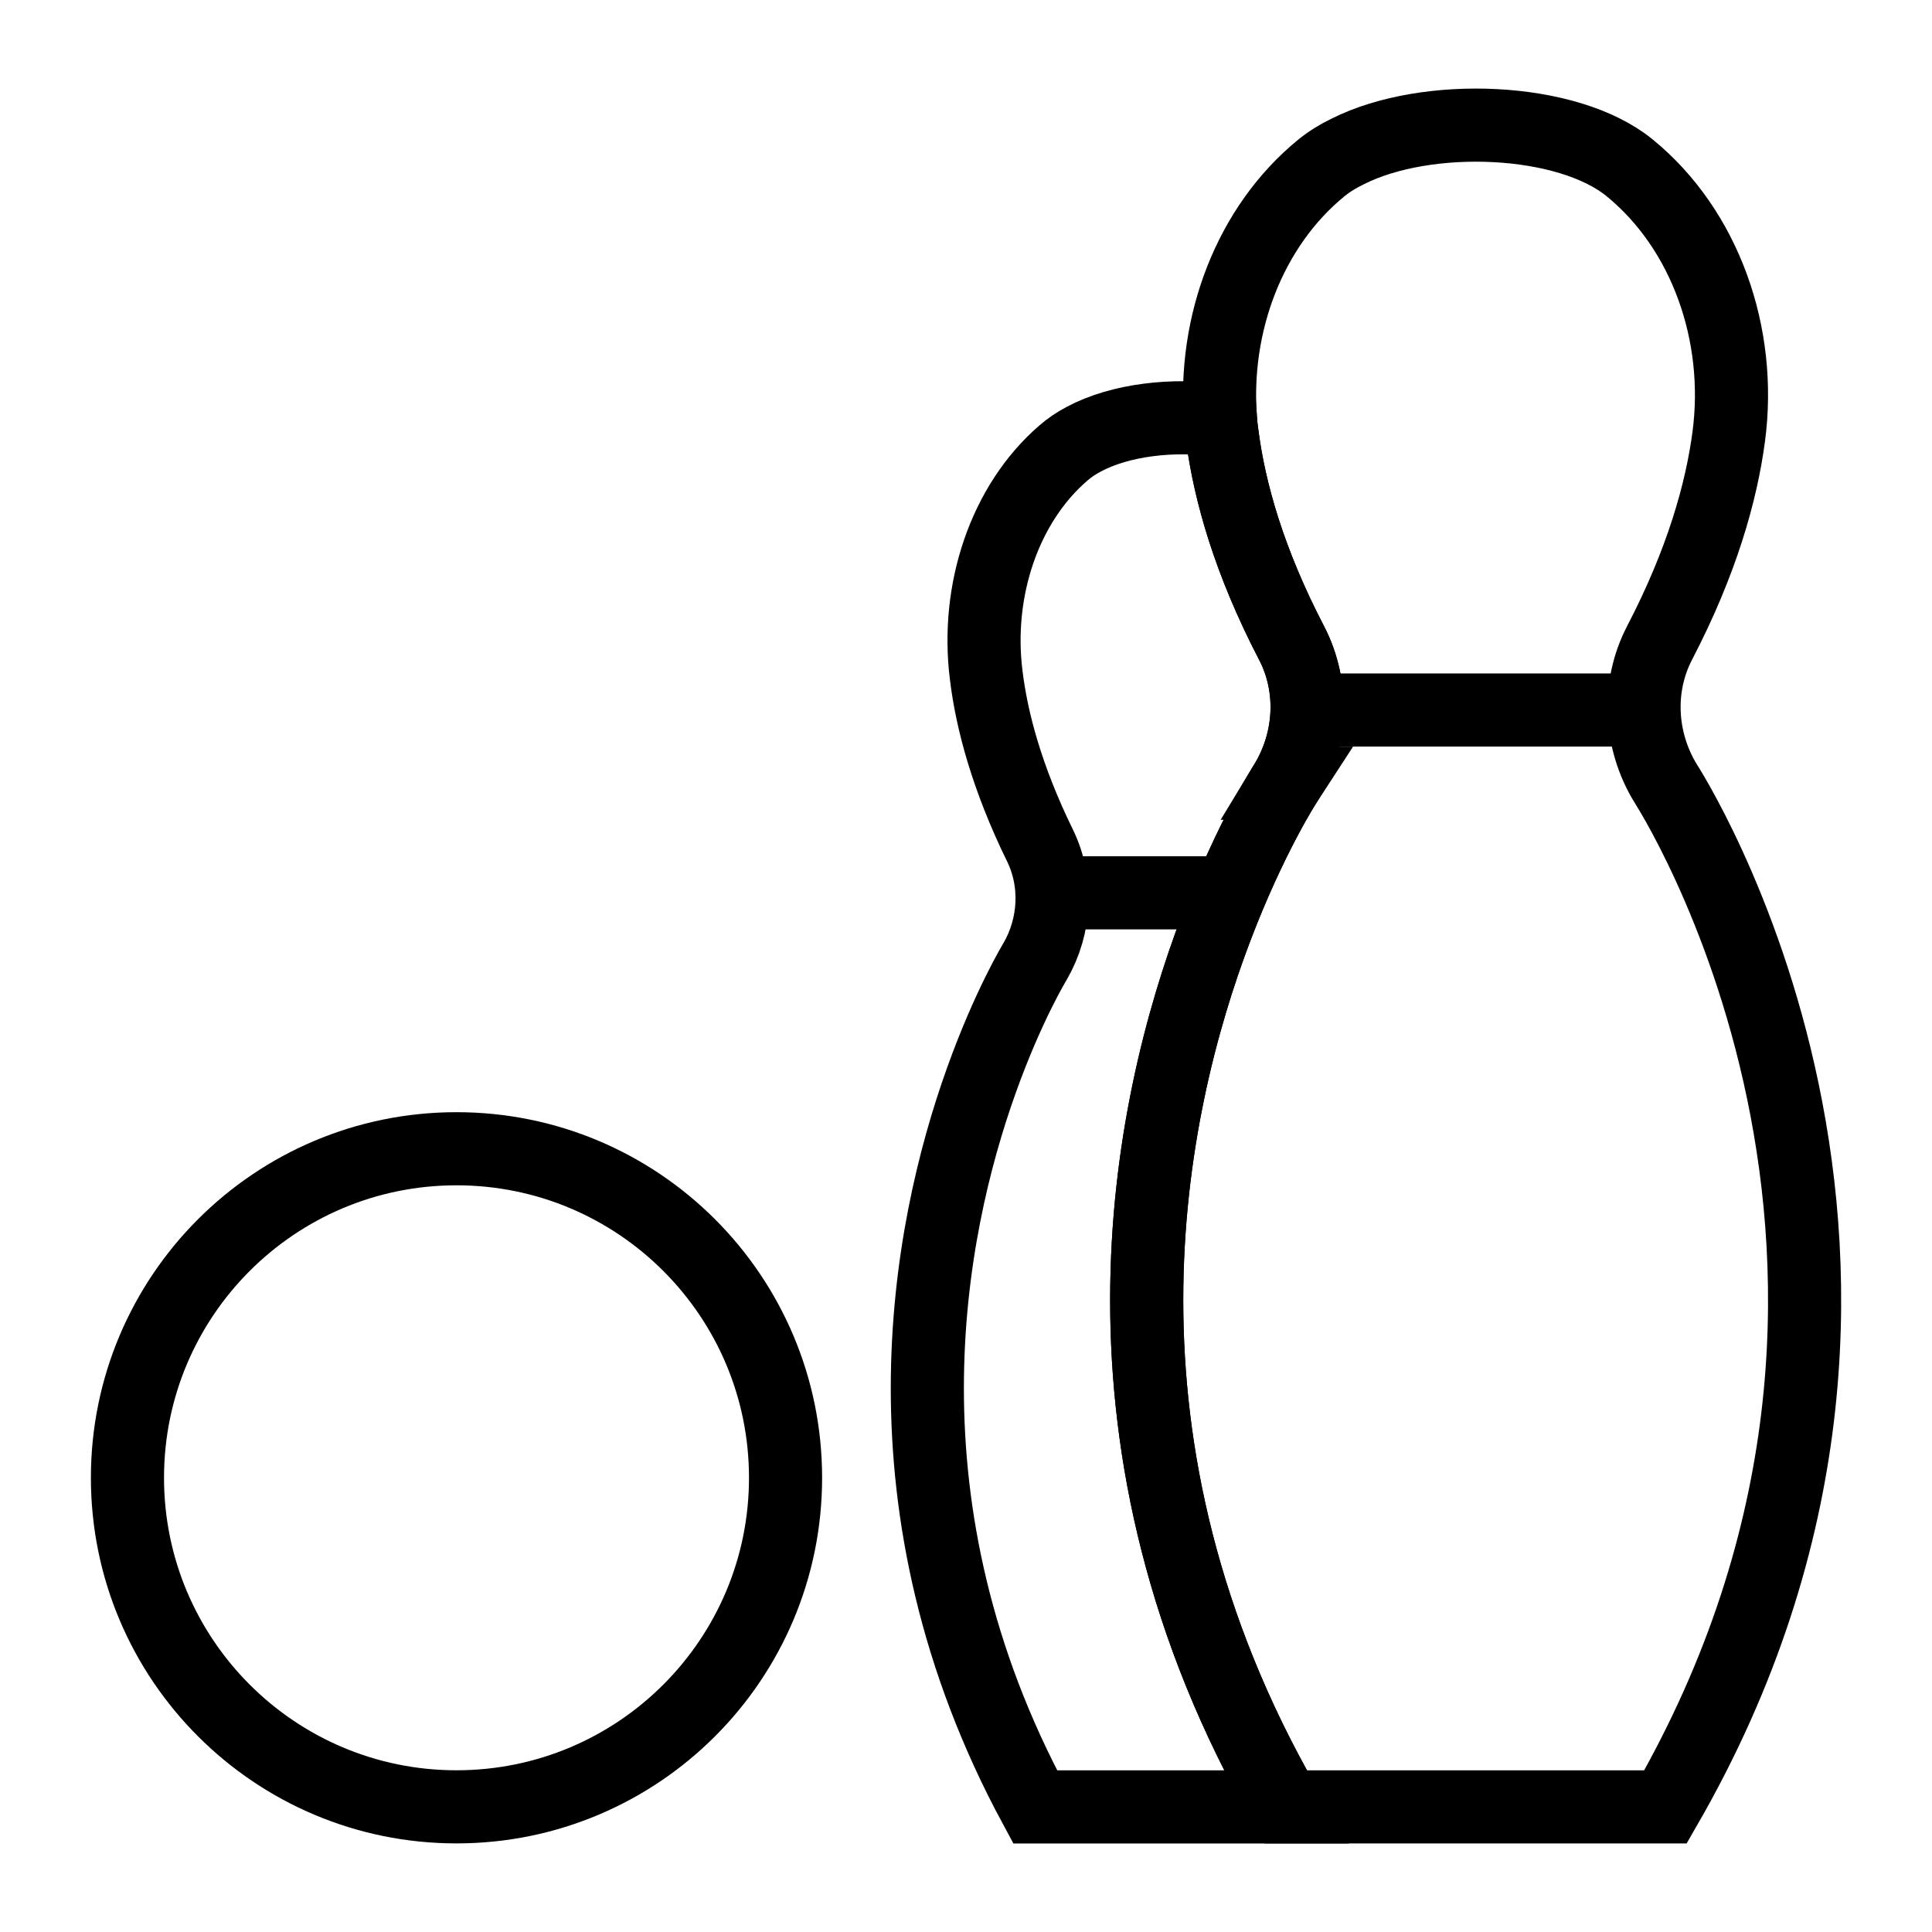
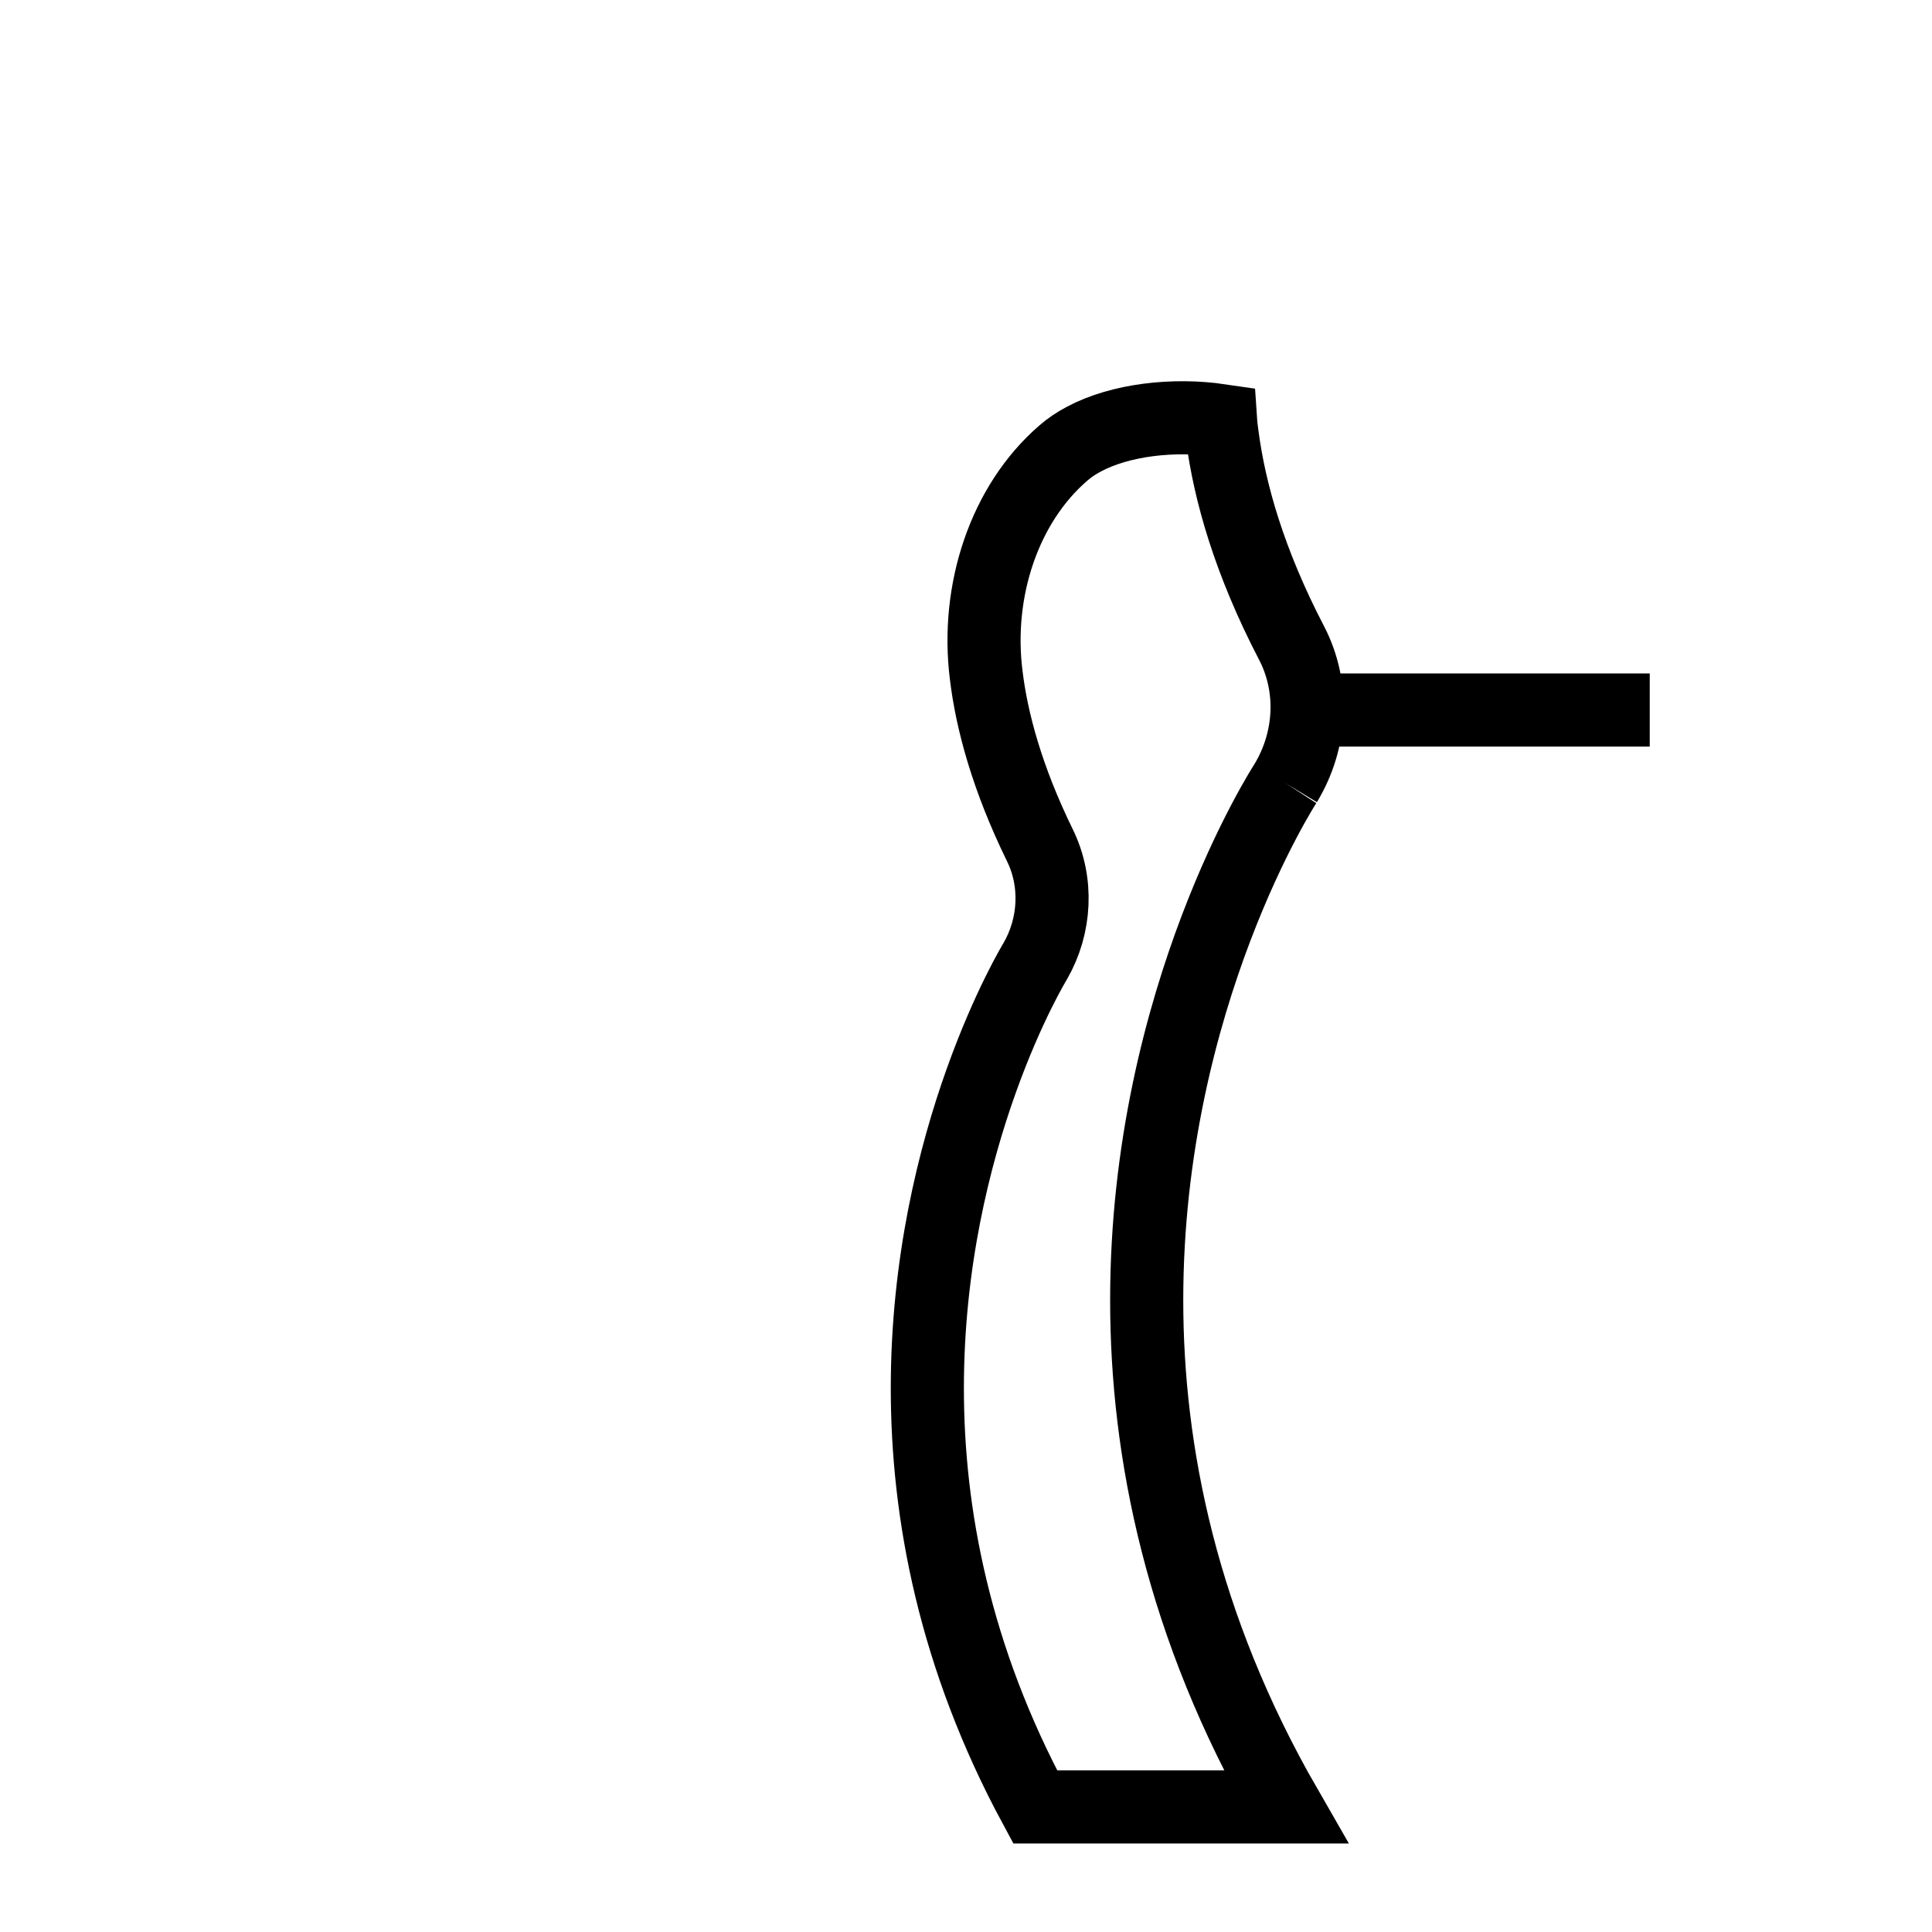
<svg xmlns="http://www.w3.org/2000/svg" width="800px" height="800px" version="1.1" viewBox="144 144 512 512">
  <defs>
    <clipPath id="c">
-       <path d="m173 148.09h478.9v503.81h-478.9z" />
-     </clipPath>
+       </clipPath>
    <clipPath id="b">
      <path d="m148.09 148.09h503.81v503.81h-503.81z" />
    </clipPath>
    <clipPath id="a">
-       <path d="m148.09 174h478.91v477.9h-478.91z" />
-     </clipPath>
+       </clipPath>
  </defs>
  <g clip-path="url(#c)">
    <path transform="matrix(9.689 0 0 9.689 148.09 148.09)" d="m45.132 48.999h-10.39c-2.85-4.95-3.8-9.72-3.8-13.86 0-8.3 3.8-14.14 3.8-14.14 0.71-1.17 0.79-2.63 0.16-3.84-1.16-2.23-1.69-4.13-1.89-5.64-0.02-0.15-0.04-0.29-0.05-0.44-0.21-2.65 0.8-5.31 2.76-6.91 0.21-0.17 0.45-0.32 0.72-0.45 2.17-1.09 6.01-0.94 7.71 0.45 2.07 1.69 3.08 4.56 2.71 7.35-0.2 1.51-0.73 3.41-1.89 5.64-0.63 1.21-0.55 2.67 0.16 3.84 4.03e-4 0 8.561 13.14 4.03e-4 28z" fill="none" stroke="#000000" stroke-miterlimit="10" stroke-width="2" />
  </g>
  <g clip-path="url(#b)">
-     <path transform="matrix(9.689 0 0 9.689 148.09 148.09)" d="m34.742 21s-3.8 5.84-3.8 14.14c0 4.14 0.95 8.91 3.8 13.86h-6.85c-2.21-4.09-2.95-8.03-2.95-11.45 0-6.86 2.95-11.68 2.95-11.68 0.56-0.97 0.62-2.17 0.13-3.17-0.9-1.84-1.32-3.41-1.47-4.66-0.29-2.31 0.5-4.68 2.11-6.07 0.16-0.14 0.35-0.27 0.56-0.38 0.99-0.53 2.45-0.7 3.74-0.51 0.01 0.15 0.03 0.29 0.05 0.44 0.2 1.51 0.73 3.41 1.89 5.64 0.631 1.21 0.55 2.67-0.16 3.84z" fill="none" stroke="#000000" stroke-miterlimit="10" stroke-width="2" />
+     <path transform="matrix(9.689 0 0 9.689 148.09 148.09)" d="m34.742 21s-3.8 5.84-3.8 14.14c0 4.14 0.95 8.91 3.8 13.86h-6.85c-2.21-4.09-2.95-8.03-2.95-11.45 0-6.86 2.95-11.68 2.95-11.68 0.56-0.97 0.62-2.17 0.13-3.17-0.9-1.84-1.32-3.41-1.47-4.66-0.29-2.31 0.5-4.68 2.11-6.07 0.16-0.14 0.35-0.27 0.56-0.38 0.99-0.53 2.45-0.7 3.74-0.51 0.01 0.15 0.03 0.29 0.05 0.44 0.2 1.51 0.73 3.41 1.89 5.64 0.631 1.21 0.55 2.67-0.16 3.84" fill="none" stroke="#000000" stroke-miterlimit="10" stroke-width="2" />
  </g>
  <g clip-path="url(#a)">
    <path transform="matrix(9.689 0 0 9.689 148.09 148.09)" d="m21.064 39.998c0 4.97-4.029 9-9 9-4.97 0-9-4.03-9-9 0-4.97 4.029-9 9-9 4.971 0 9 4.03 9 9" fill="none" stroke="#000000" stroke-miterlimit="10" stroke-width="2" />
  </g>
  <path transform="matrix(9.689 0 0 9.689 148.09 148.09)" d="m35.063 18.998h9.638" fill="none" stroke="#000000" stroke-miterlimit="10" stroke-width="2" />
-   <path transform="matrix(9.689 0 0 9.689 148.09 148.09)" d="m28.244 23.998h4.638" fill="none" stroke="#000000" stroke-miterlimit="10" stroke-width="2" />
</svg>